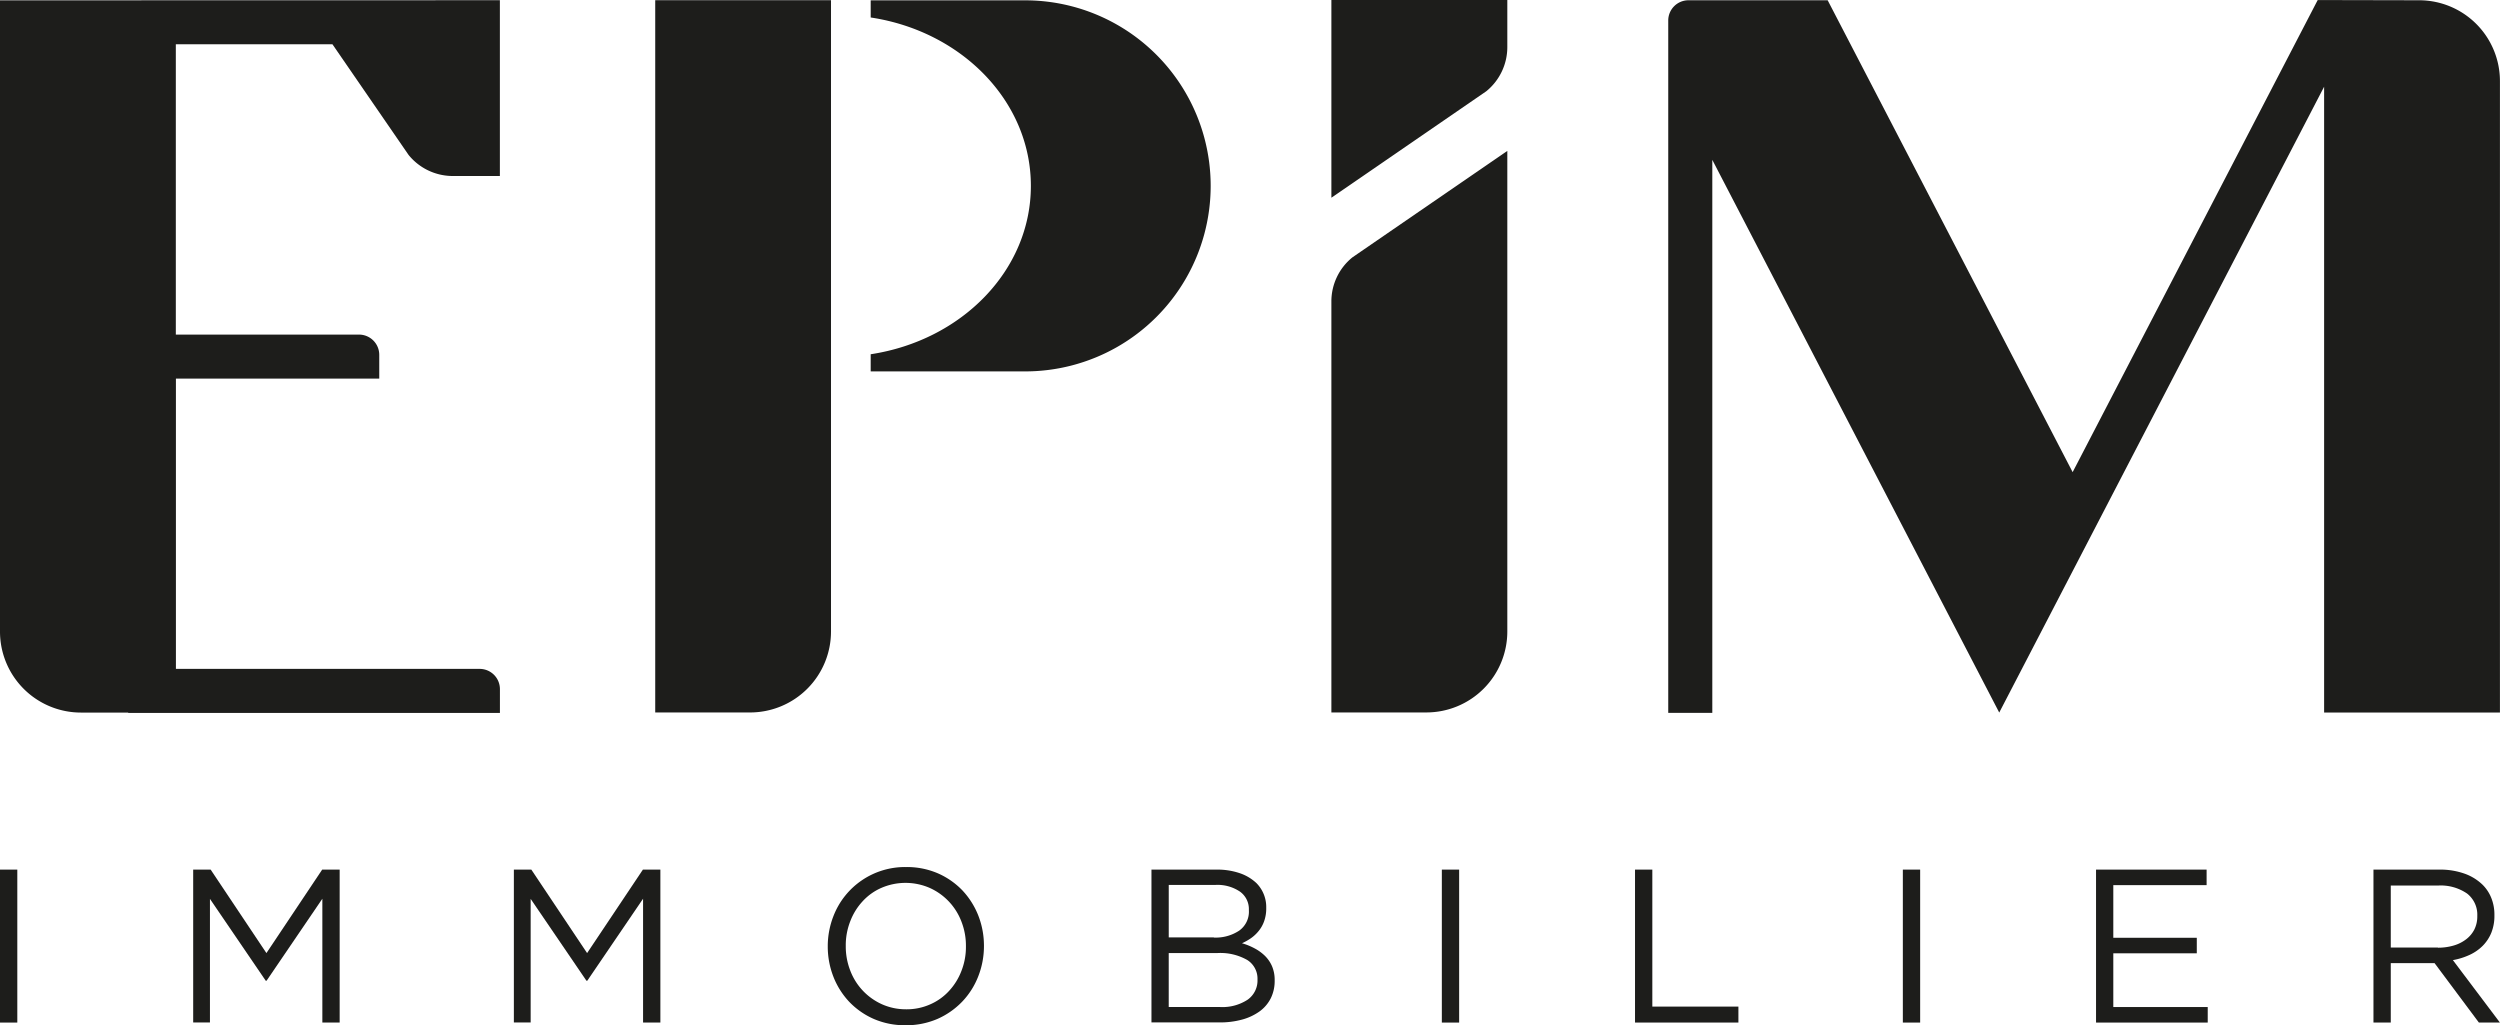
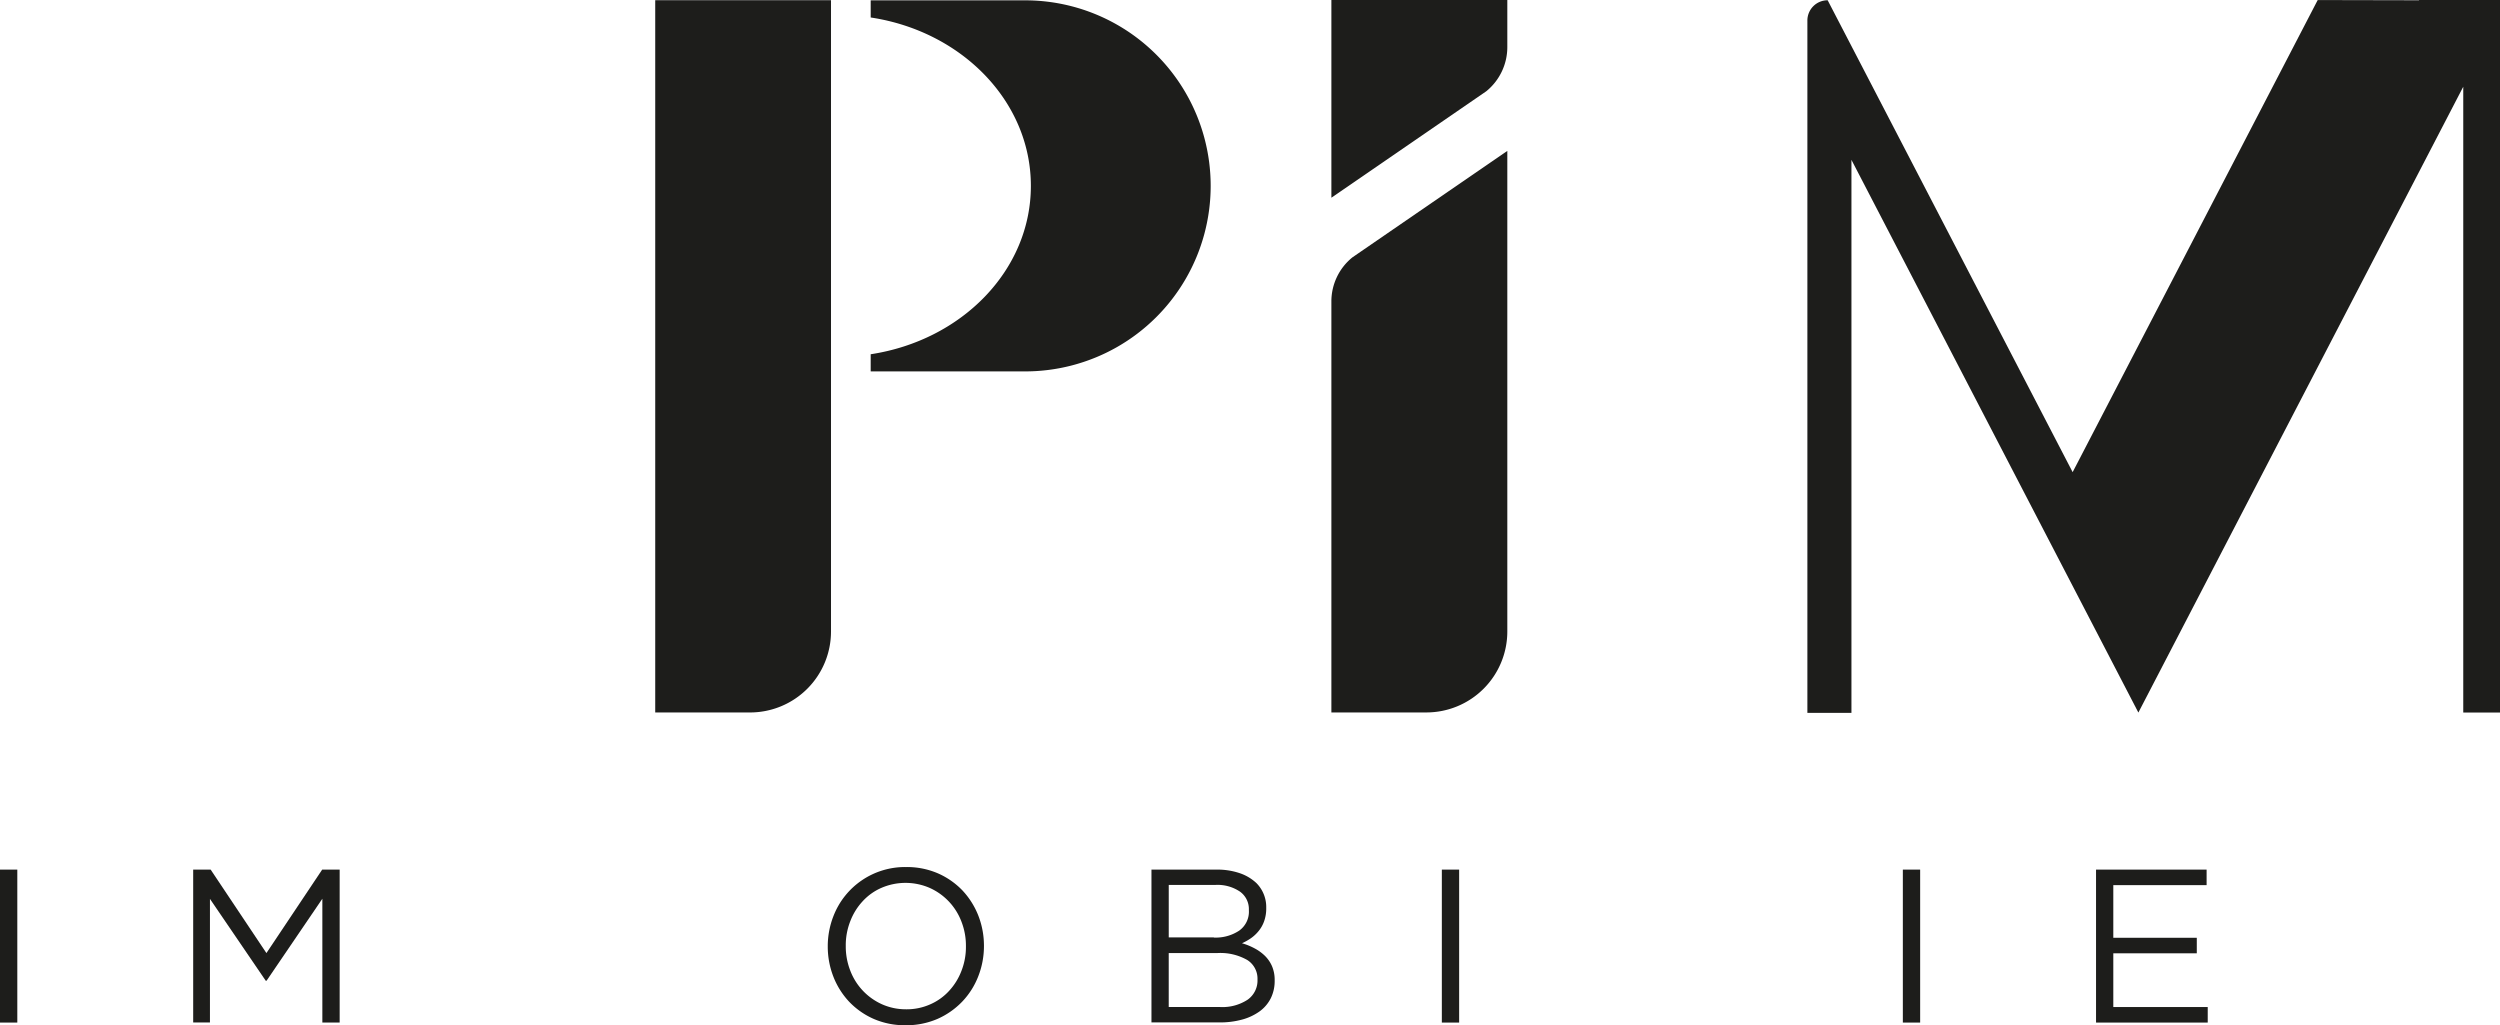
<svg xmlns="http://www.w3.org/2000/svg" width="158.865" height="65.151" viewBox="0 0 158.865 65.151">
  <g id="logo1" transform="translate(-305.06 -251.88)">
    <g id="Groupe_2" data-name="Groupe 2" transform="translate(305.06 306.976)">
      <g id="Groupe_1" data-name="Groupe 1">
        <path id="Tracé_1" data-name="Tracé 1" d="M305.06,332.5h1.1v9.72h-1.1Z" transform="translate(-305.06 -332.336)" fill="#1d1d1b" />
        <path id="Tracé_2" data-name="Tracé 2" d="M322.97,332.5h1.11l3.544,5.305,3.544-5.305h1.11v9.72h-1.1v-7.869l-3.544,5.209h-.055l-3.544-5.2v7.855H322.97Z" transform="translate(-310.694 -332.336)" fill="#1d1d1b" />
-         <path id="Tracé_3" data-name="Tracé 3" d="M352.7,332.5h1.11l3.544,5.305L360.9,332.5h1.11v9.72h-1.1v-7.869l-3.544,5.209h-.055l-3.544-5.2v7.855H352.7Z" transform="translate(-320.046 -332.336)" fill="#1d1d1b" />
        <path id="Tracé_4" data-name="Tracé 4" d="M386.749,342.315a4.977,4.977,0,0,1-2.022-.4,4.857,4.857,0,0,1-1.563-1.09,4.942,4.942,0,0,1-1.008-1.6,5.255,5.255,0,0,1-.356-1.906v-.027a5.244,5.244,0,0,1,.363-1.919,4.875,4.875,0,0,1,4.613-3.112,4.977,4.977,0,0,1,2.022.4,4.857,4.857,0,0,1,1.563,1.09,5.017,5.017,0,0,1,1.008,1.6,5.264,5.264,0,0,1,.356,1.912.021.021,0,0,1,0,.027,5.244,5.244,0,0,1-.363,1.919,4.875,4.875,0,0,1-1.014,1.6,4.938,4.938,0,0,1-1.57,1.1A5.009,5.009,0,0,1,386.749,342.315Zm.027-1.014a3.662,3.662,0,0,0,1.535-.315,3.522,3.522,0,0,0,1.2-.857,3.907,3.907,0,0,0,.781-1.261,4.16,4.16,0,0,0,.288-1.556v-.027a4.221,4.221,0,0,0-.288-1.563,3.832,3.832,0,0,0-2.008-2.132,3.857,3.857,0,0,0-3.071-.007,3.522,3.522,0,0,0-1.2.857,3.906,3.906,0,0,0-.781,1.261,4.159,4.159,0,0,0-.288,1.556v.027a4.221,4.221,0,0,0,.288,1.563,3.832,3.832,0,0,0,2.008,2.132A3.69,3.69,0,0,0,386.776,341.3Z" transform="translate(-329.199 -332.26)" fill="#1d1d1b" />
        <path id="Tracé_5" data-name="Tracé 5" d="M411.81,332.5h4.133a4.409,4.409,0,0,1,1.474.226,2.9,2.9,0,0,1,1.062.631,2.153,2.153,0,0,1,.624,1.549v.027a2.409,2.409,0,0,1-.13.836,2.052,2.052,0,0,1-.356.637,2.4,2.4,0,0,1-.493.459,3.8,3.8,0,0,1-.562.315,4,4,0,0,1,.809.329,2.8,2.8,0,0,1,.658.48,2.1,2.1,0,0,1,.445.658,2.212,2.212,0,0,1,.165.884v.027a2.458,2.458,0,0,1-.247,1.117,2.316,2.316,0,0,1-.713.836,3.438,3.438,0,0,1-1.117.521,5.241,5.241,0,0,1-1.439.178H411.81Zm3.962,4.318a2.7,2.7,0,0,0,1.611-.439,1.477,1.477,0,0,0,.617-1.3v-.027a1.364,1.364,0,0,0-.555-1.145,2.539,2.539,0,0,0-1.59-.432h-2.947v3.331h2.865Zm.391,4.414a2.923,2.923,0,0,0,1.748-.459,1.489,1.489,0,0,0,.637-1.275v-.027a1.4,1.4,0,0,0-.651-1.227,3.437,3.437,0,0,0-1.926-.439h-3.064v3.427Z" transform="translate(-338.639 -332.336)" fill="#1d1d1b" />
        <path id="Tracé_6" data-name="Tracé 6" d="M438.73,332.5h1.1v9.72h-1.1Z" transform="translate(-347.107 -332.336)" fill="#1d1d1b" />
-         <path id="Tracé_7" data-name="Tracé 7" d="M456.64,332.5h1.1v8.705h5.47v1.014H456.64V332.5Z" transform="translate(-352.741 -332.336)" fill="#1d1d1b" />
        <path id="Tracé_8" data-name="Tracé 8" d="M481.47,332.5h1.1v9.72h-1.1Z" transform="translate(-360.552 -332.336)" fill="#1d1d1b" />
        <path id="Tracé_9" data-name="Tracé 9" d="M499.38,332.5h7.026v.987h-5.929v3.345h5.305v.987h-5.305v3.414h6v.987H499.38Z" transform="translate(-366.185 -332.336)" fill="#1d1d1b" />
-         <path id="Tracé_10" data-name="Tracé 10" d="M525.1,332.5h4.181a4.635,4.635,0,0,1,1.6.254,3.161,3.161,0,0,1,1.158.713,2.472,2.472,0,0,1,.555.85,2.829,2.829,0,0,1,.192,1.069v.027a2.887,2.887,0,0,1-.192,1.09,2.569,2.569,0,0,1-.548.836,2.885,2.885,0,0,1-.843.583,4.31,4.31,0,0,1-1.056.329l2.989,3.969H531.8l-2.817-3.777H526.2v3.777h-1.1V332.5Zm4.092,4.963a3.567,3.567,0,0,0,1-.137,2.406,2.406,0,0,0,.8-.4,1.827,1.827,0,0,0,.521-.624,1.86,1.86,0,0,0,.185-.843v-.027a1.7,1.7,0,0,0-.651-1.412,2.956,2.956,0,0,0-1.837-.507H526.2v3.941h3Z" transform="translate(-374.276 -332.336)" fill="#1d1d1b" />
      </g>
    </g>
    <g id="Groupe_4" data-name="Groupe 4" transform="translate(305.06 251.88)">
      <g id="Groupe_3" data-name="Groupe 3">
        <path id="Tracé_11" data-name="Tracé 11" d="M428.49,275.439v26.115h6.032a5.146,5.146,0,0,0,5.148-5.148V265.87l-9.843,6.765A3.6,3.6,0,0,0,428.49,275.439Z" transform="translate(-343.886 -256.281)" fill="#1d1d1b" />
        <path id="Tracé_12" data-name="Tracé 12" d="M365.79,297.16h6.032a5.146,5.146,0,0,0,5.148-5.148V251.9H365.8v45.26Z" transform="translate(-324.163 -251.886)" fill="#1d1d1b" />
-         <path id="Tracé_13" data-name="Tracé 13" d="M507.427,251.9l-6.436-.014-15.573,30L469.851,251.9h-8.842a1.287,1.287,0,0,0-1.289,1.289v43.992h2.8V262.041l18.233,35.122h0l20.645-39.769v39.769h11.173V257.051A5.135,5.135,0,0,0,507.427,251.9Z" transform="translate(-353.71 -251.883)" fill="#1d1d1b" />
+         <path id="Tracé_13" data-name="Tracé 13" d="M507.427,251.9l-6.436-.014-15.573,30L469.851,251.9a1.287,1.287,0,0,0-1.289,1.289v43.992h2.8V262.041l18.233,35.122h0l20.645-39.769v39.769h11.173V257.051A5.135,5.135,0,0,0,507.427,251.9Z" transform="translate(-353.71 -251.883)" fill="#1d1d1b" />
        <path id="Tracé_14" data-name="Tracé 14" d="M428.49,251.887v12.557l9.843-6.765a3.614,3.614,0,0,0,1.337-2.8v-3H428.49Z" transform="translate(-343.886 -251.88)" fill="#1d1d1b" />
-         <path id="Tracé_15" data-name="Tracé 15" d="M305.06,251.907v40.112a5.146,5.146,0,0,0,5.148,5.148h3v.021h23.62v-1.508a1.287,1.287,0,0,0-1.289-1.289h-19.3V275.945H329.16v-1.508a1.287,1.287,0,0,0-1.289-1.289H316.233V254.7h9.953l4.839,7.033a3.614,3.614,0,0,0,2.8,1.337h3V251.9Z" transform="translate(-305.06 -251.886)" fill="#1d1d1b" />
        <path id="Tracé_16" data-name="Tracé 16" d="M395.486,251.91H385.78V253c5.778.871,10.179,5.326,10.179,10.7s-4.4,9.822-10.179,10.7v1.09h9.706a11.79,11.79,0,1,0,0-23.579Z" transform="translate(-330.451 -251.889)" fill="#1d1d1b" />
      </g>
    </g>
  </g>
</svg>